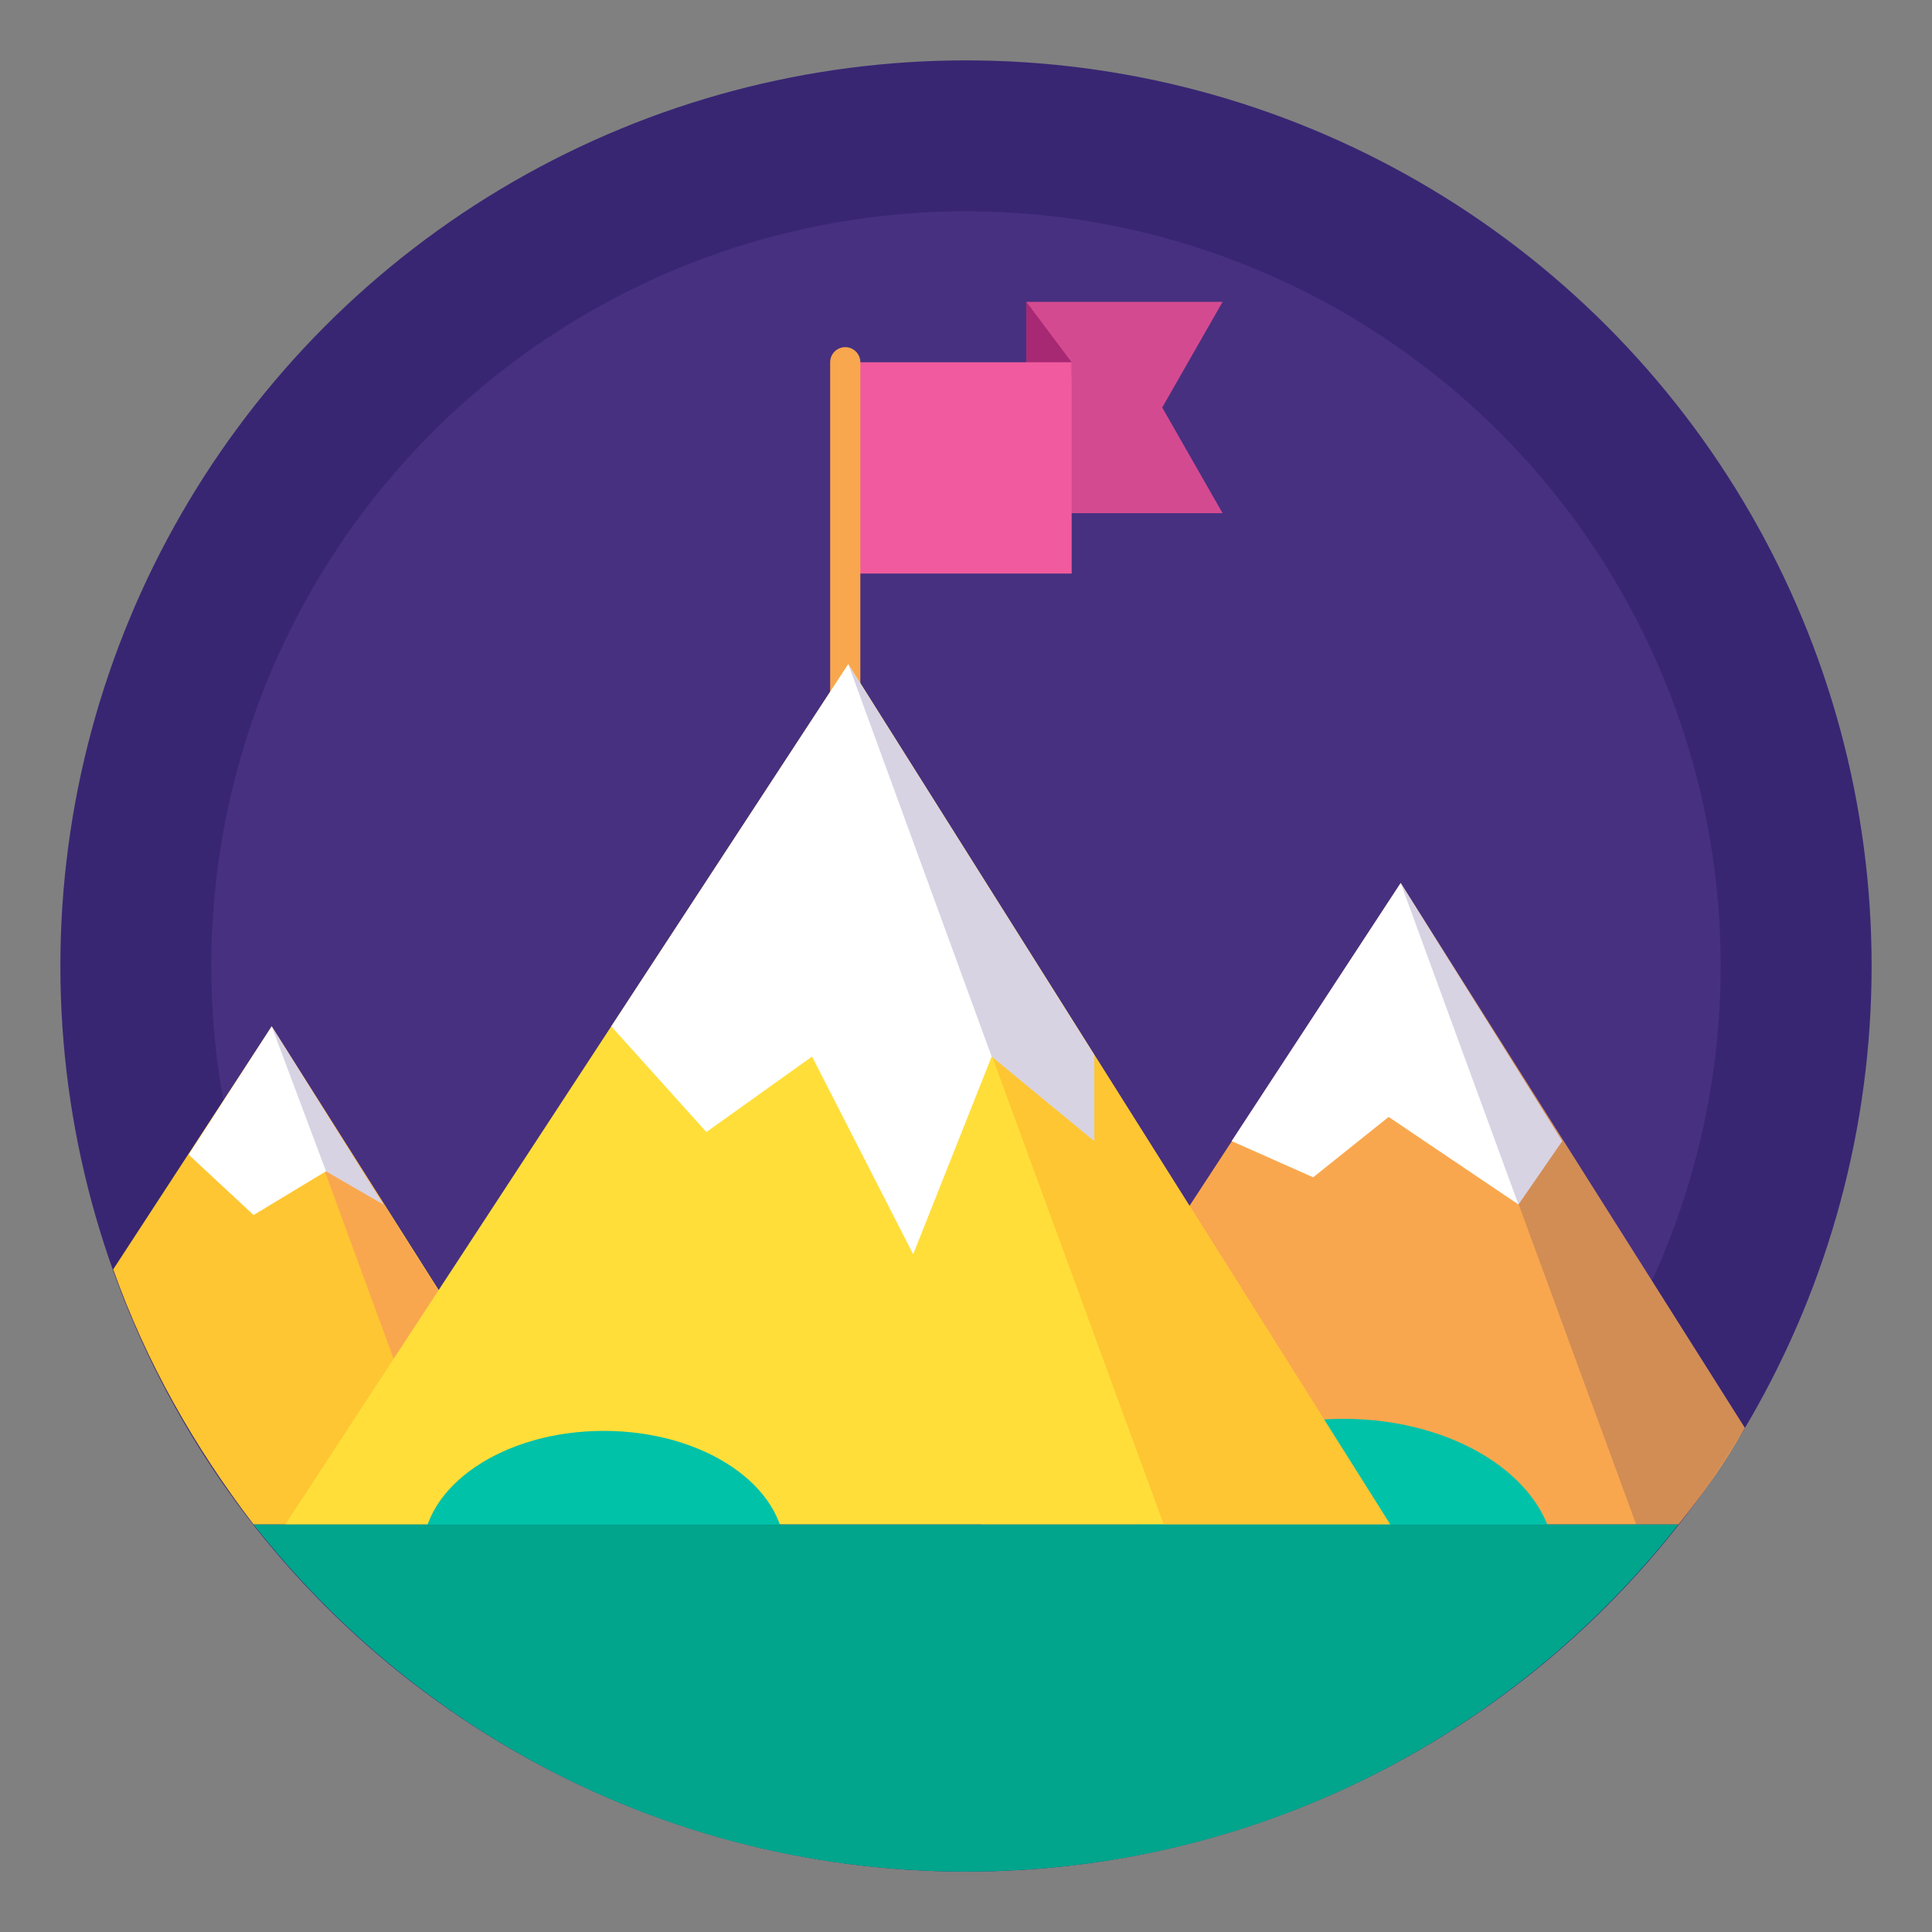
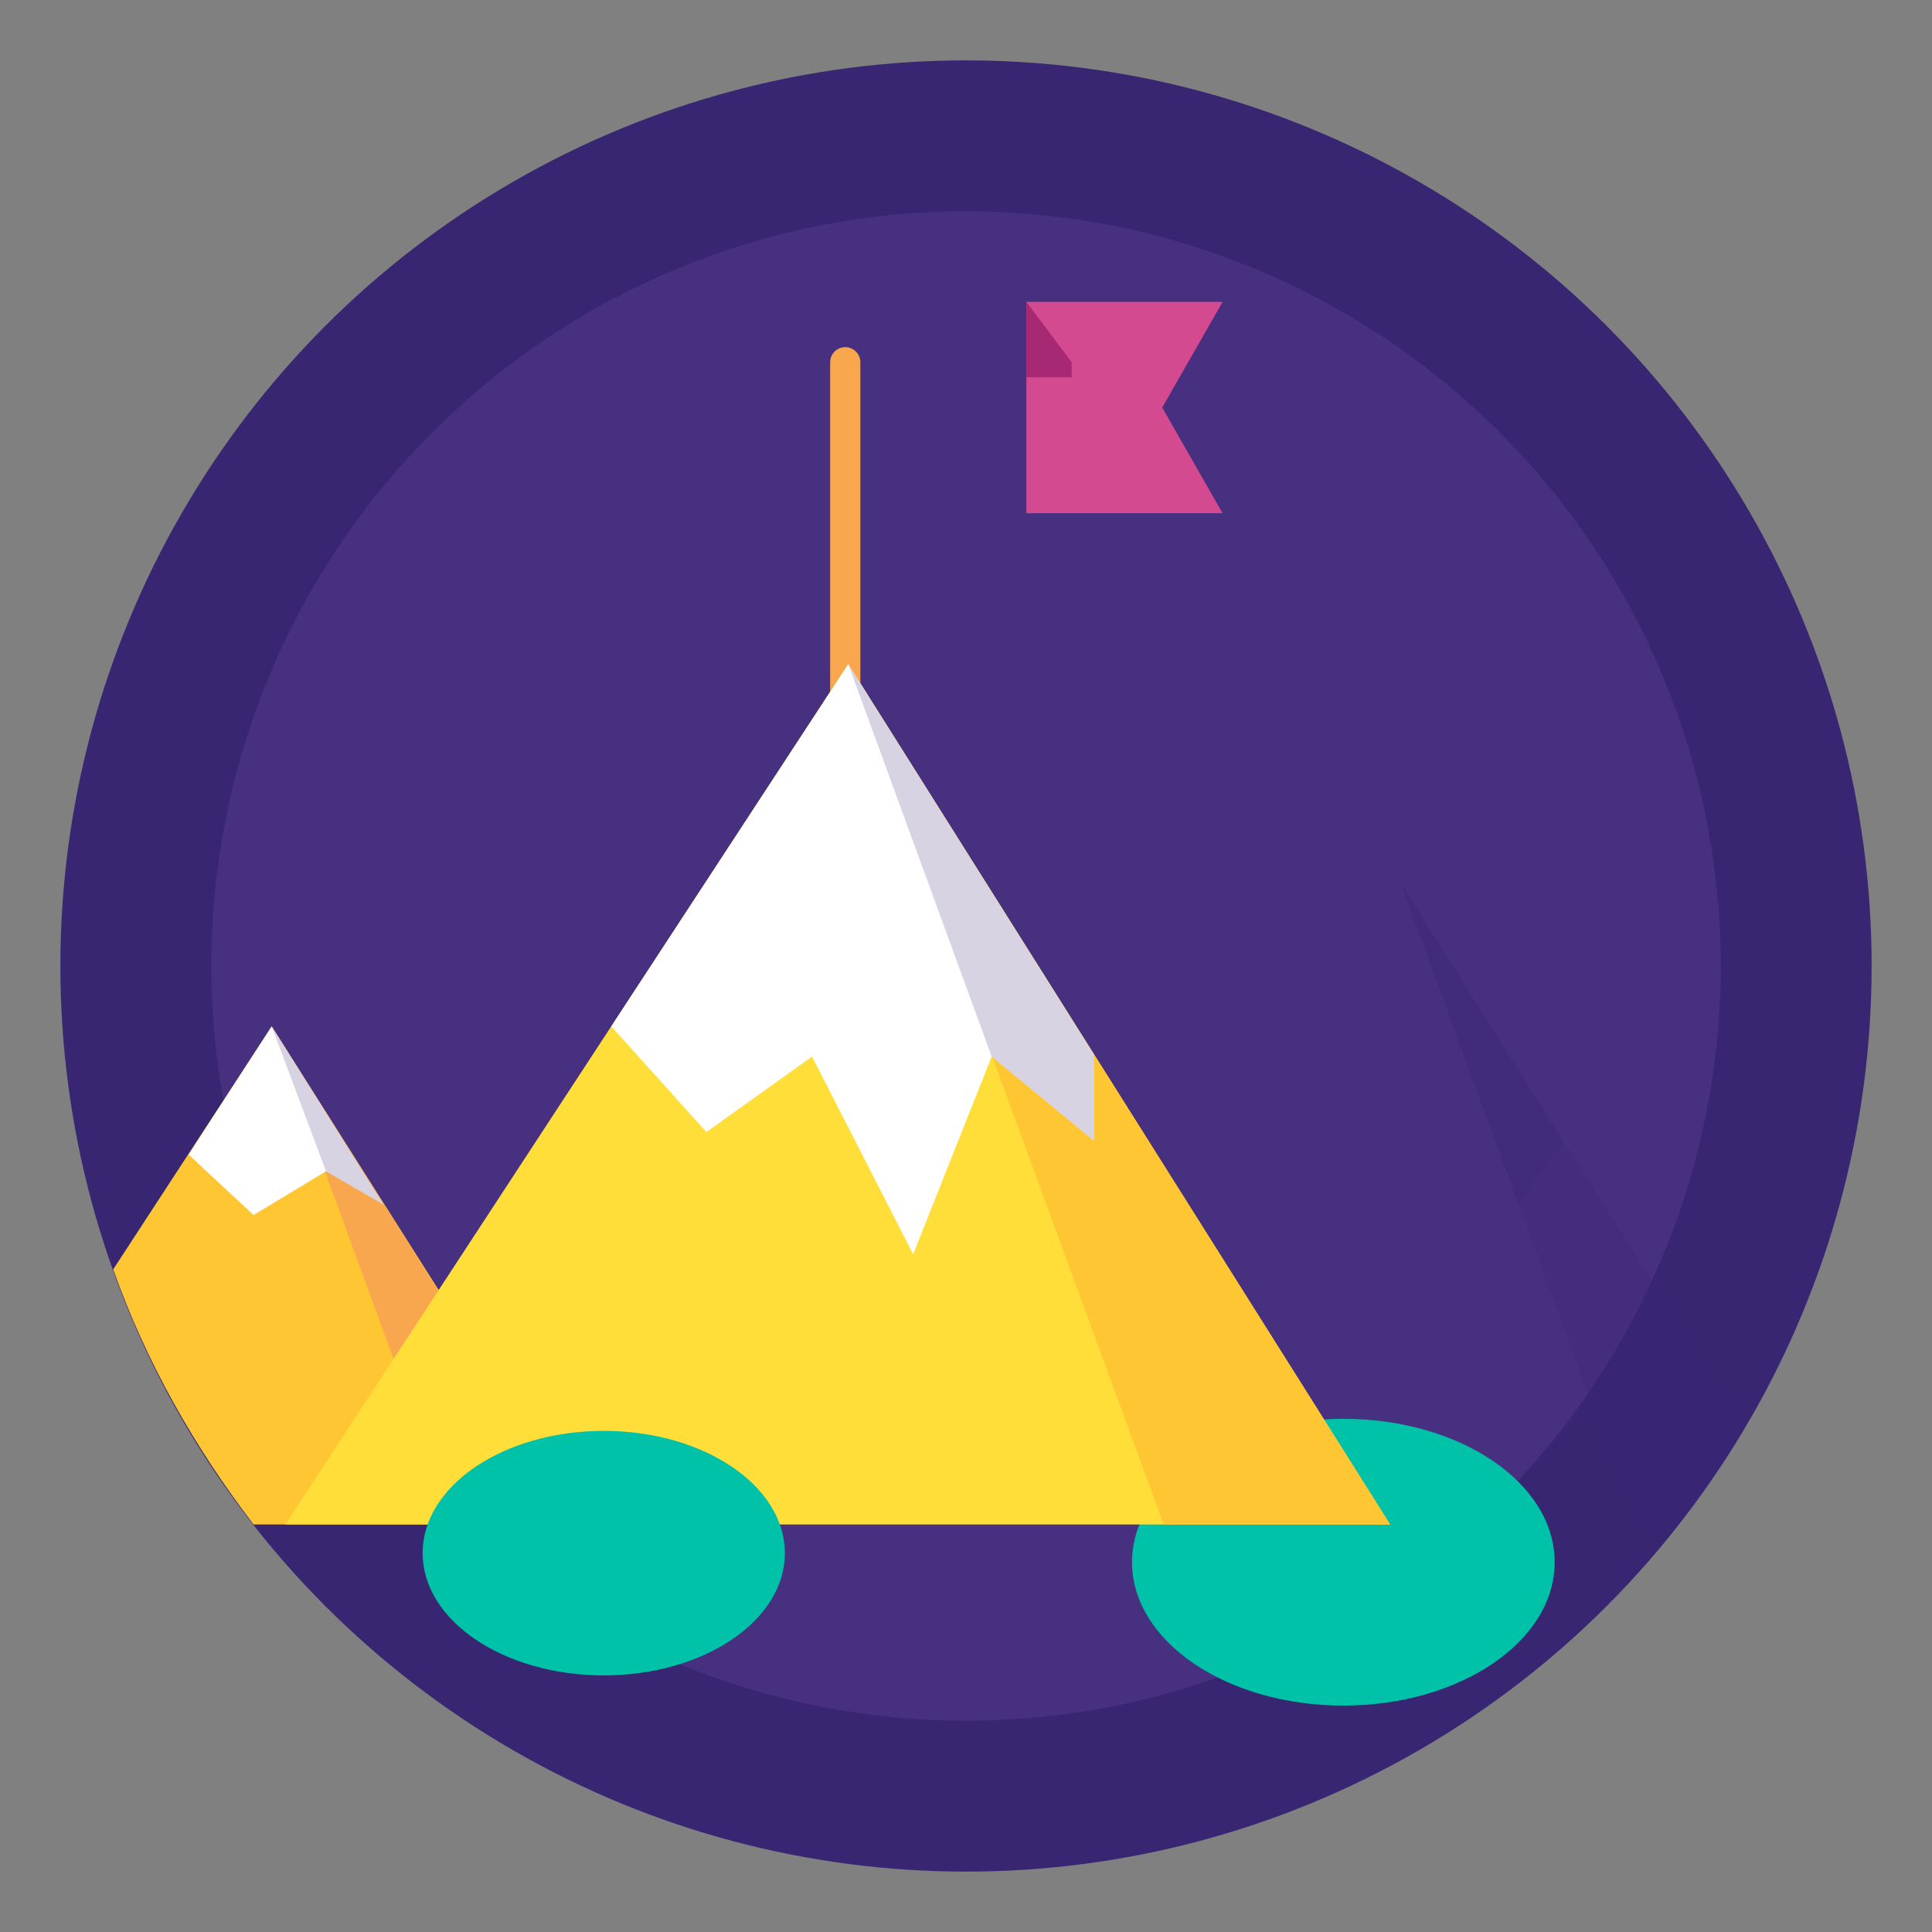
<svg xmlns="http://www.w3.org/2000/svg" id="Layer_1" style="enable-background:new 0 0 128 128;" version="1.1" viewBox="0 0 128 128" xml:space="preserve">
  <rect x="0" y="0" width="128" height="128" fill="#808080" stroke="none" />
  <style type="text/css">
	.st0{fill:#382673;}
	.st1{fill:#473080;}
	.st2{fill:#007BC6;}
	.st3{fill:#D44A90;}
	.st4{fill:#A72973;}
	.st5{fill:#F15A9E;}
	.st6{opacity:0.4;fill:#0CAFE8;}
	.st7{opacity:0.5;fill:#382673;}
	.st8{fill:#0CAFE8;}
	.st9{fill:#0B90D3;}
	.st10{opacity:0.3;fill:none;stroke:#FFFFFF;stroke-width:2;stroke-linecap:round;stroke-linejoin:round;stroke-miterlimit:10;}
	.st11{fill:#8F58B2;}
	.st12{fill:#6E4CA0;}
	.st13{fill:#F375AD;}
	.st14{fill:#FFDE39;}
	.st15{fill:#FEC632;}
	.st16{fill:#F9A74E;}
	.st17{fill:#DA6A2D;}
	.st18{fill:#9EDD9A;}
	.st19{fill:#00C2A9;}
	.st20{fill:#00A58C;}
	.st21{fill:#037C68;}
	.st22{fill:#9AC0DB;}
	.st23{fill:#FFFFFF;}
	.st24{opacity:0.2;fill:#382673;}
	.st25{opacity:0.4;fill:#473080;}
	.st26{opacity:0.1;fill:#382673;}
	.st27{fill:none;stroke:#FFDE39;stroke-width:10;stroke-linecap:round;stroke-linejoin:round;stroke-miterlimit:10;}
	.st28{fill:none;stroke:#F9A74E;stroke-width:4;stroke-linecap:round;stroke-linejoin:round;stroke-miterlimit:10;}
	.st29{fill:none;stroke:#FEC632;stroke-width:4;stroke-linecap:round;stroke-linejoin:round;stroke-miterlimit:10;}
	.st30{fill:none;stroke:#00A58C;stroke-width:2;stroke-linecap:round;stroke-linejoin:round;stroke-miterlimit:10;}
	.st31{fill:none;stroke:#D44A90;stroke-width:3;stroke-linecap:round;stroke-linejoin:round;stroke-miterlimit:10;}
	.st32{fill:none;stroke:#007BC6;stroke-width:2.244;stroke-miterlimit:10;}
	.st33{fill:none;stroke:#F15A9E;stroke-width:3;stroke-linecap:round;stroke-miterlimit:10;}
	.st34{opacity:0.2;fill:none;stroke:#382673;stroke-width:2;stroke-linecap:round;stroke-linejoin:round;stroke-miterlimit:10;}
	.st35{fill:none;stroke:#F15A9E;stroke-width:2;stroke-linecap:round;stroke-miterlimit:10;}
	.st36{fill:none;stroke:#F9A74E;stroke-width:2;stroke-linecap:round;stroke-linejoin:round;stroke-miterlimit:10;}
	.st37{fill:none;stroke:#FFFFFF;stroke-width:2;stroke-linecap:round;stroke-miterlimit:10;}
	.st38{opacity:0.4;fill:#382673;}
</style>
  <circle class="st0" cx="64" cy="64" r="60" />
  <circle class="st1" cx="64" cy="64" r="50" />
  <polygon class="st3" points="68,20 81,20 77,27 81,34 68,34 " />
  <polygon class="st4" points="68,20 71,24 71,25 68,25 " />
-   <rect class="st5" height="14" transform="matrix(-1 -1.224647e-16 1.224647e-16 -1 127 62)" width="15" x="56" y="24" />
  <path class="st15" d="M7.5,84.1c2.2,6.2,5.4,11.8,9.3,16.9h22.1L18,68L7.5,84.1z" />
  <polygon class="st16" points="18,68 30.1,101 38.8,101 " />
-   <path class="st16" d="M115.6,94.6L92.8,58.5L65,101h46.2C112.8,99,114.3,96.9,115.6,94.6z" />
  <line class="st36" x1="56" x2="56" y1="48" y2="24" />
  <path class="st24" d="M92.8,58.5l15.6,42.5h2.8c1.6-2,3-4.1,4.4-6.4L92.8,58.5z" />
  <ellipse class="st19" cx="89" cy="103.5" rx="14" ry="9.5" />
  <polygon class="st14" points="56.2,44 18.9,101 92.1,101 " />
  <polygon class="st15" points="56.2,44 77.1,101 92.1,101 " />
  <ellipse class="st19" cx="40" cy="102.9" rx="12" ry="8.1" />
  <polygon class="st23" points="65.7,70 72.5,75.6 72.5,69.9 72.5,69.9 56.2,44 40.5,68 46.8,75 53.8,70 60.5,83.1 " />
  <polygon class="st24" points="72.5,75.6 72.5,69.9 56.2,44 65.7,70 " />
-   <polygon class="st23" points="92,74 100.6,79.8 103.5,75.6 92.8,58.5 81.6,75.6 87,78 " />
  <polygon class="st24" points="100.6,79.8 103.5,75.6 92.8,58.5 " />
  <polygon class="st23" points="25.4,79.8 18,68 12.5,76.5 12.5,76.5 16.8,80.5 21.6,77.6 " />
  <polygon class="st24" points="21.6,77.6 25.4,79.8 18,68 " />
-   <path class="st20" d="M111.2,101H16.8c11,14,28,23,47.2,23S100.2,115,111.2,101z" />
</svg>